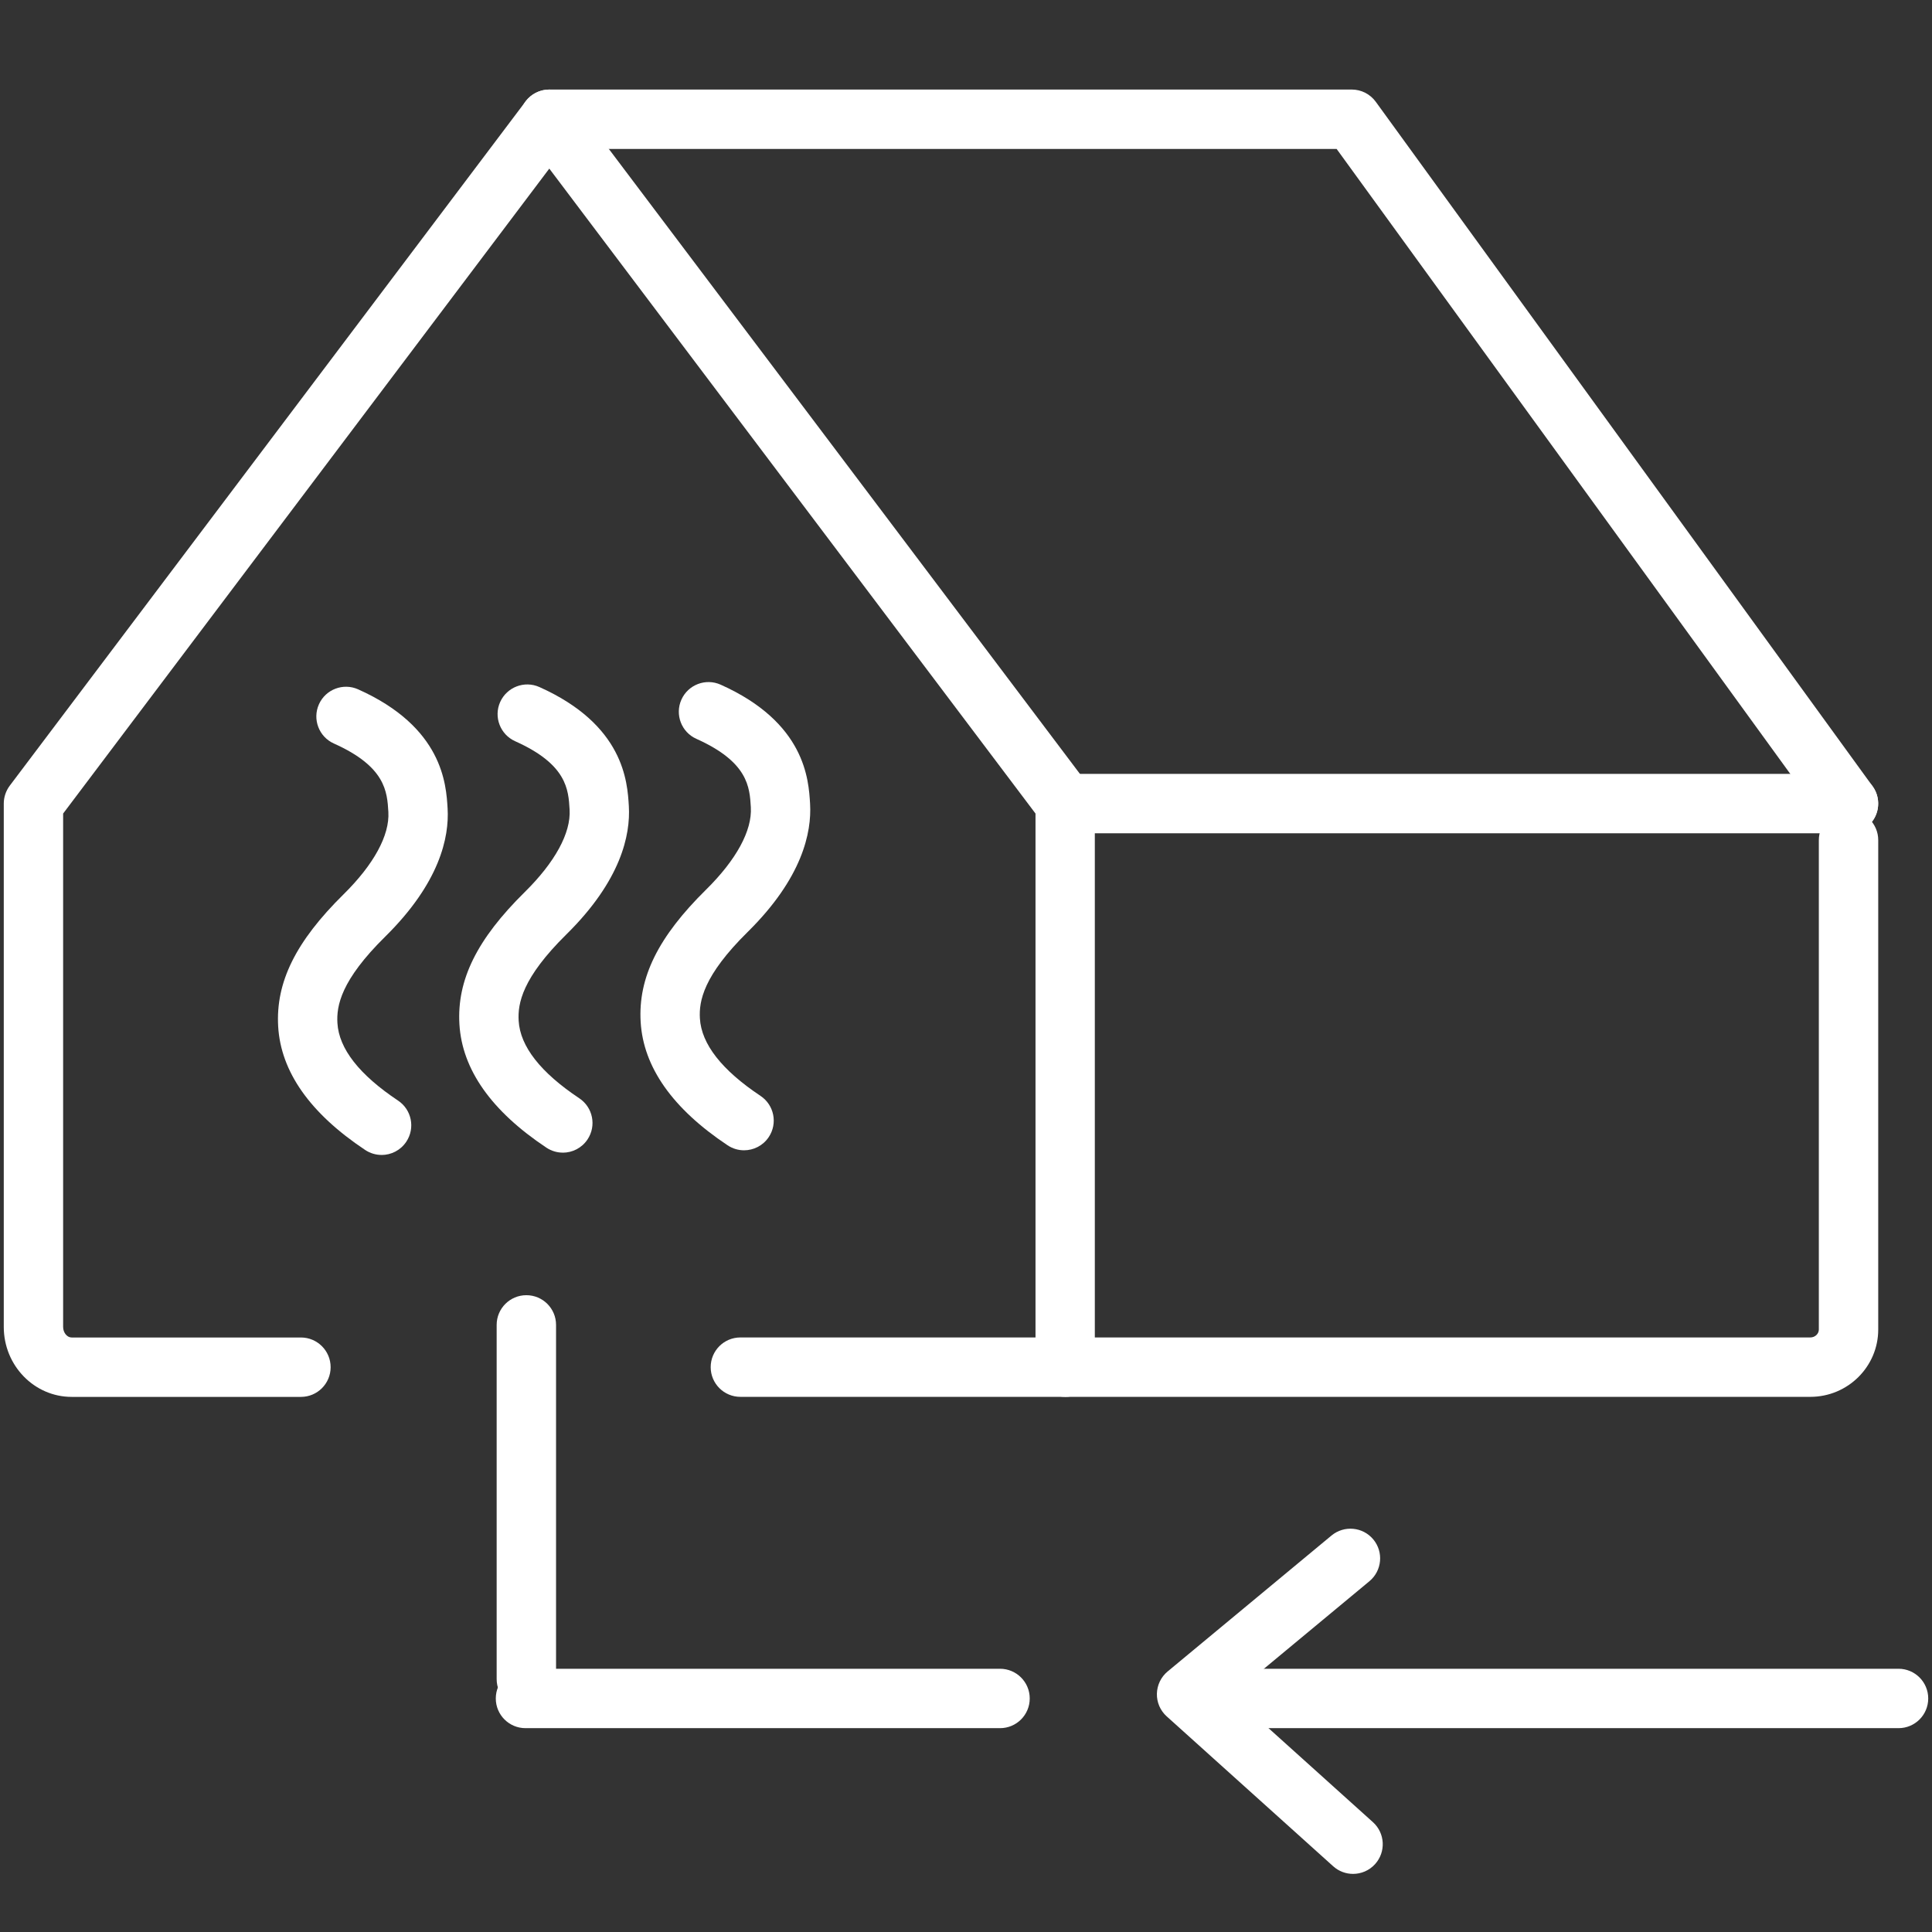
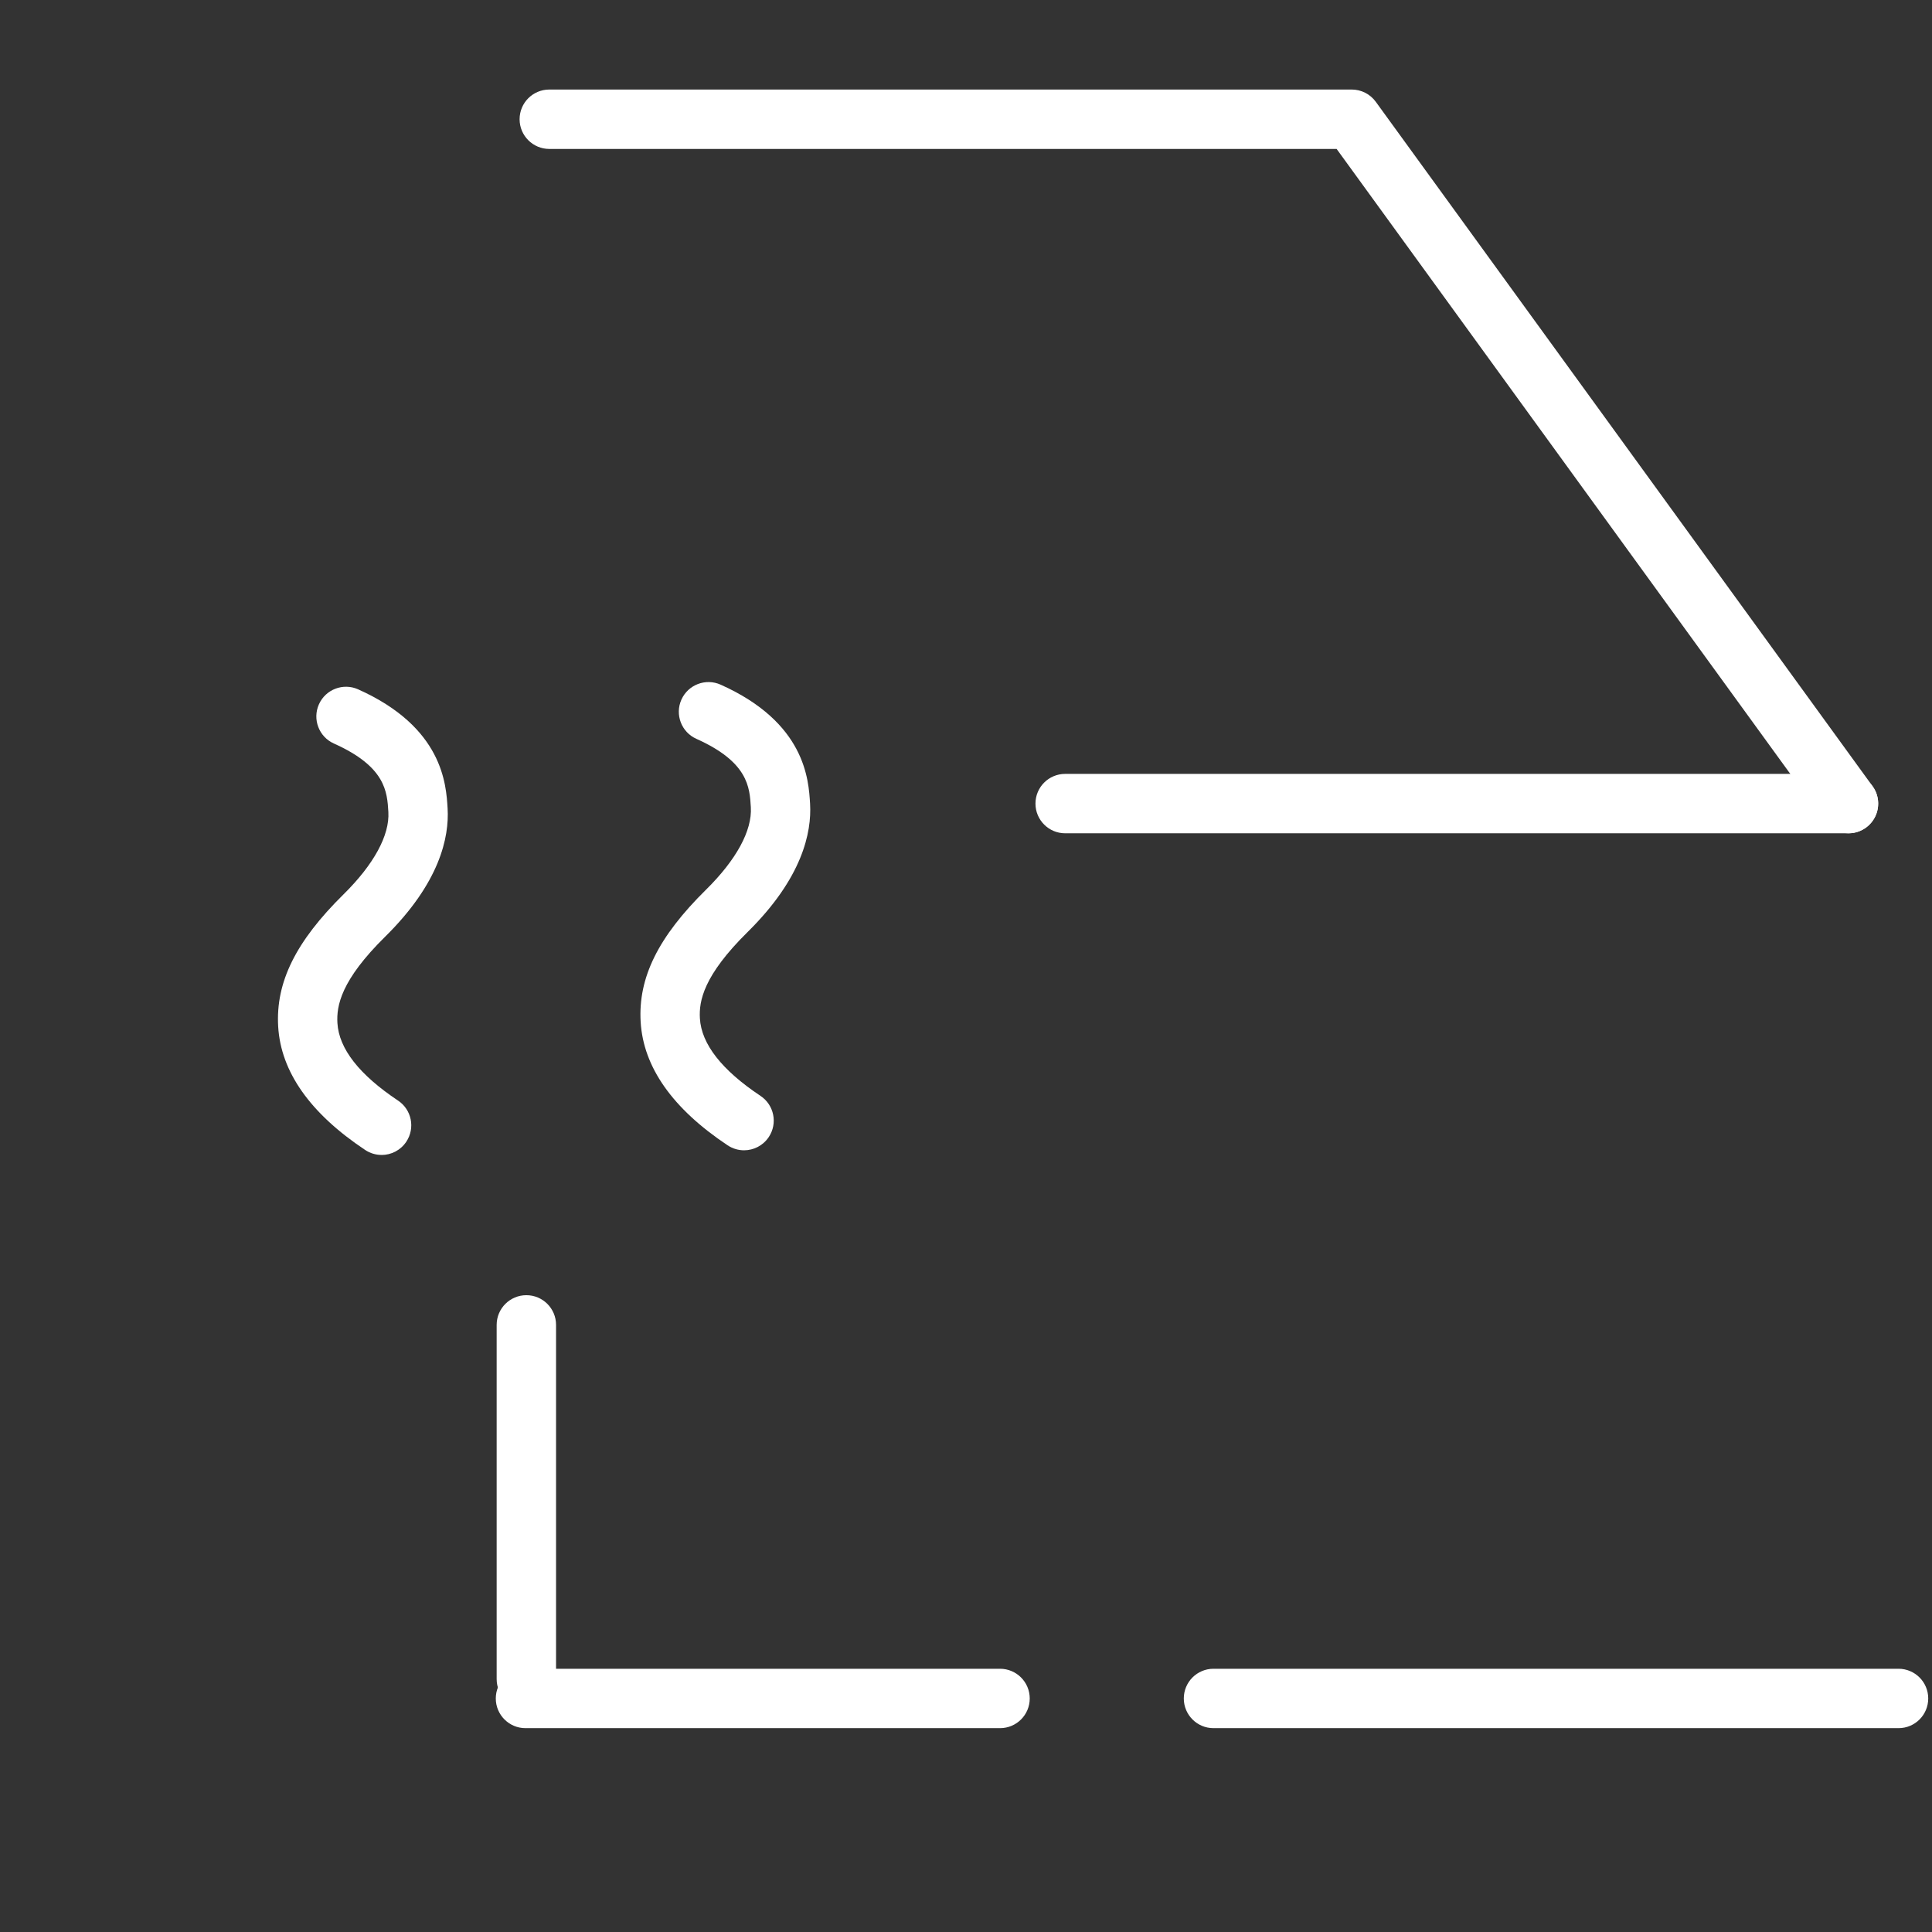
<svg xmlns="http://www.w3.org/2000/svg" id="Isolation_Mode" data-name="Isolation Mode" viewBox="0 0 512 512">
  <rect x="0" y="0" width="512" height="512" fill="#333333" stroke="none" />
  <defs>
    <style>
      .cls-1 {
        fill: #fff;
      }
    </style>
  </defs>
  <g>
-     <path class="cls-1" d="M282.28,370.18h-86.07c-4.34,0-7.87-3.52-7.87-7.87s3.52-7.87,7.87-7.87h78.21V215.6L145.57,44.68,16.73,215.6v136.05c0,1.52,1.04,2.8,2.26,2.8h60.76c4.34,0,7.87,3.52,7.87,7.87s-3.52,7.87-7.87,7.87H18.99c-9.92,0-17.99-8.31-17.99-18.54V212.96c0-1.71,.56-3.37,1.58-4.74L139.29,26.87c1.49-1.97,3.81-3.13,6.28-3.13s4.8,1.16,6.28,3.13l136.71,181.36c1.03,1.37,1.58,3.03,1.58,4.74v149.35c0,4.34-3.52,7.87-7.87,7.87Z" />
-     <path class="cls-1" d="M479.75,370.18h-197.46c-4.34,0-7.87-3.52-7.87-7.87s3.52-7.87,7.87-7.87h197.46c1.25,0,2.26-.95,2.26-2.11V222.65c0-4.34,3.52-7.87,7.87-7.87s7.87,3.52,7.87,7.87v129.69c0,9.84-8.07,17.84-17.99,17.84Z" />
    <path class="cls-1" d="M489.88,220.83c-2.43,0-4.83-1.13-6.37-3.25L354.22,39.47H145.57c-4.34,0-7.87-3.52-7.87-7.87s3.52-7.87,7.87-7.87h212.66c2.52,0,4.89,1.21,6.37,3.25l131.64,181.36c2.55,3.52,1.77,8.43-1.75,10.99-1.39,1.01-3.01,1.5-4.61,1.5Z" />
    <path class="cls-1" d="M489.87,220.83h-207.59c-4.34,0-7.87-3.52-7.87-7.87s3.52-7.87,7.87-7.87h207.59c4.34,0,7.87,3.52,7.87,7.87s-3.52,7.87-7.87,7.87Z" />
  </g>
  <g>
    <path class="cls-1" d="M101.12,306.07c-1.5,0-3.01-.43-4.35-1.32-14.59-9.71-22.34-20.72-23.05-32.7-.69-11.74,4.65-22.55,17.33-35.05,8.02-7.91,12.24-15.66,11.87-21.83-.32-5.34-.71-11.99-14.43-18.13-3.97-1.77-5.74-6.43-3.97-10.39,1.77-3.97,6.43-5.74,10.39-3.97,22.44,10.04,23.33,25.13,23.71,31.57,.45,7.61-2.06,19.69-16.53,33.96-11.75,11.58-12.94,18.33-12.67,22.92,.4,6.79,5.81,13.7,16.06,20.53,3.62,2.41,4.6,7.29,2.19,10.91-1.52,2.28-4.01,3.51-6.56,3.51Z" />
-     <path class="cls-1" d="M149.15,305.46c-1.5,0-3.01-.43-4.35-1.32-14.59-9.71-22.34-20.72-23.05-32.7-.69-11.74,4.65-22.55,17.33-35.05,8.02-7.91,12.24-15.66,11.87-21.83-.31-5.34-.71-11.99-14.43-18.13-3.96-1.78-5.74-6.43-3.97-10.39,1.78-3.96,6.43-5.74,10.39-3.97,22.44,10.04,23.33,25.13,23.71,31.57,.45,7.61-2.06,19.69-16.53,33.96-11.75,11.58-12.94,18.33-12.67,22.92,.4,6.79,5.81,13.7,16.06,20.53,3.62,2.41,4.6,7.29,2.19,10.91-1.52,2.28-4.01,3.51-6.56,3.51Z" />
    <path class="cls-1" d="M197.18,304.84c-1.5,0-3.01-.43-4.35-1.32-14.59-9.71-22.34-20.72-23.05-32.7-.69-11.74,4.65-22.55,17.33-35.05,8.02-7.91,12.24-15.66,11.87-21.83-.31-5.34-.71-11.99-14.43-18.14-3.97-1.77-5.74-6.43-3.97-10.39,1.78-3.97,6.43-5.74,10.39-3.97,22.44,10.04,23.33,25.13,23.71,31.57,.45,7.61-2.06,19.68-16.53,33.96-11.75,11.58-12.94,18.33-12.67,22.92,.4,6.8,5.81,13.7,16.06,20.53,3.62,2.41,4.6,7.29,2.19,10.91-1.52,2.28-4.01,3.51-6.56,3.51Z" />
  </g>
  <path class="cls-1" d="M139.49,452.84c-4.34,0-7.87-3.52-7.87-7.87v-93.86c0-4.34,3.52-7.87,7.87-7.87s7.87,3.52,7.87,7.87v93.86c0,4.34-3.52,7.87-7.87,7.87Z" />
  <path class="cls-1" d="M503.13,457.98h-181.54c-4.34,0-7.87-3.52-7.87-7.87s3.52-7.87,7.87-7.87h181.54c4.34,0,7.87,3.52,7.87,7.87s-3.52,7.87-7.87,7.87Z" />
  <path class="cls-1" d="M265.02,457.98h-125.76c-4.34,0-7.87-3.52-7.87-7.87s3.52-7.87,7.87-7.87h125.76c4.34,0,7.87,3.52,7.87,7.87s-3.52,7.87-7.87,7.87Z" />
-   <path class="cls-1" d="M358.57,496.6c-1.88,0-3.76-.67-5.26-2.02l-44.12-39.72c-1.7-1.53-2.65-3.72-2.6-6s1.08-4.44,2.84-5.9l43.43-36.03c3.35-2.77,8.3-2.31,11.08,1.03,2.77,3.34,2.31,8.3-1.03,11.08l-36.42,30.22,37.35,33.63c3.23,2.91,3.49,7.88,.58,11.11-1.55,1.72-3.7,2.6-5.85,2.6Z" />
</svg>